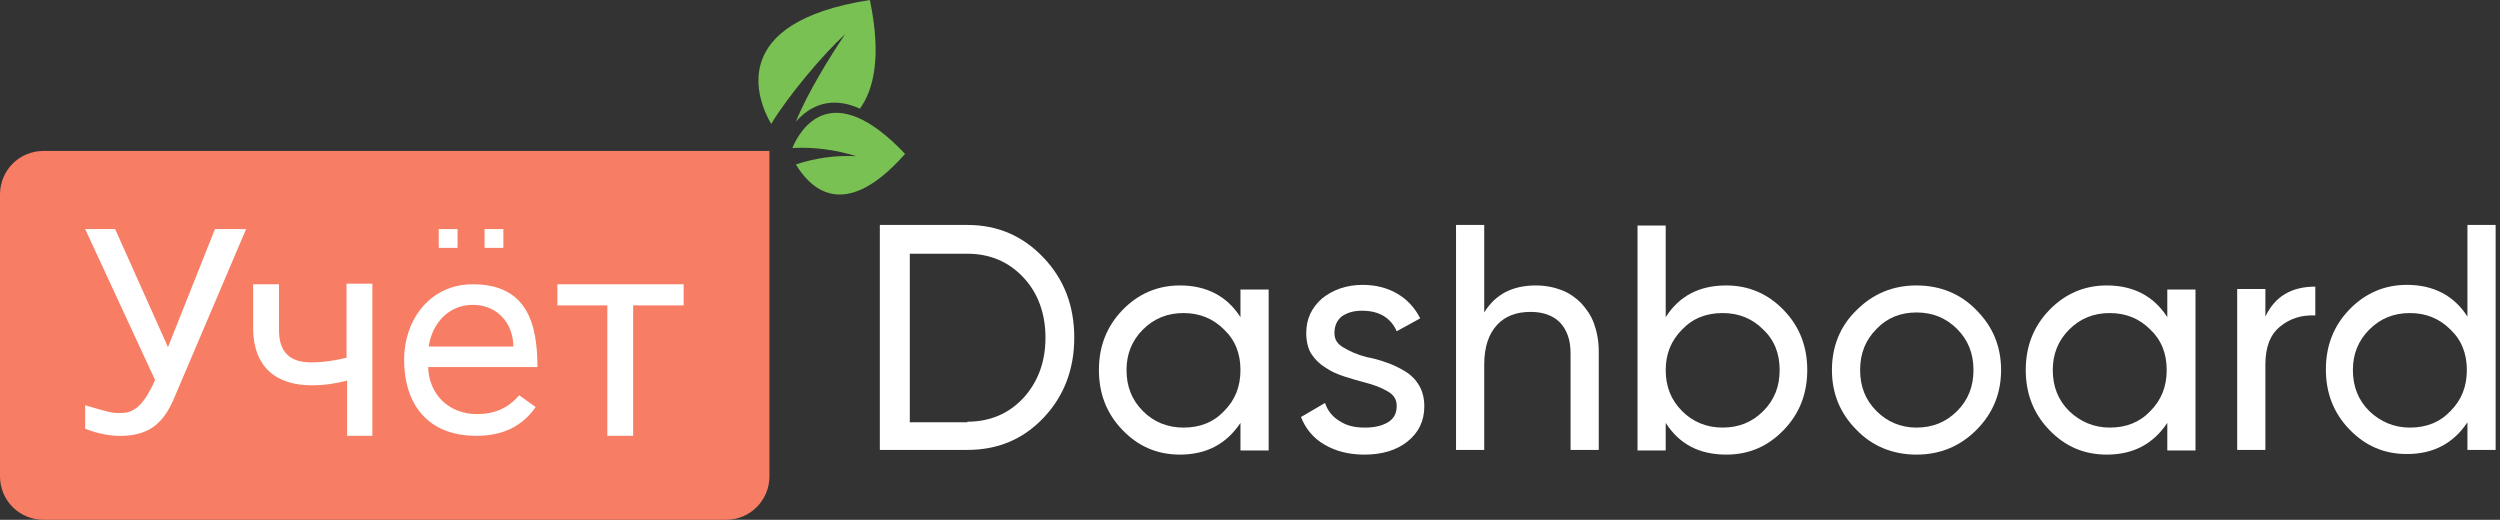
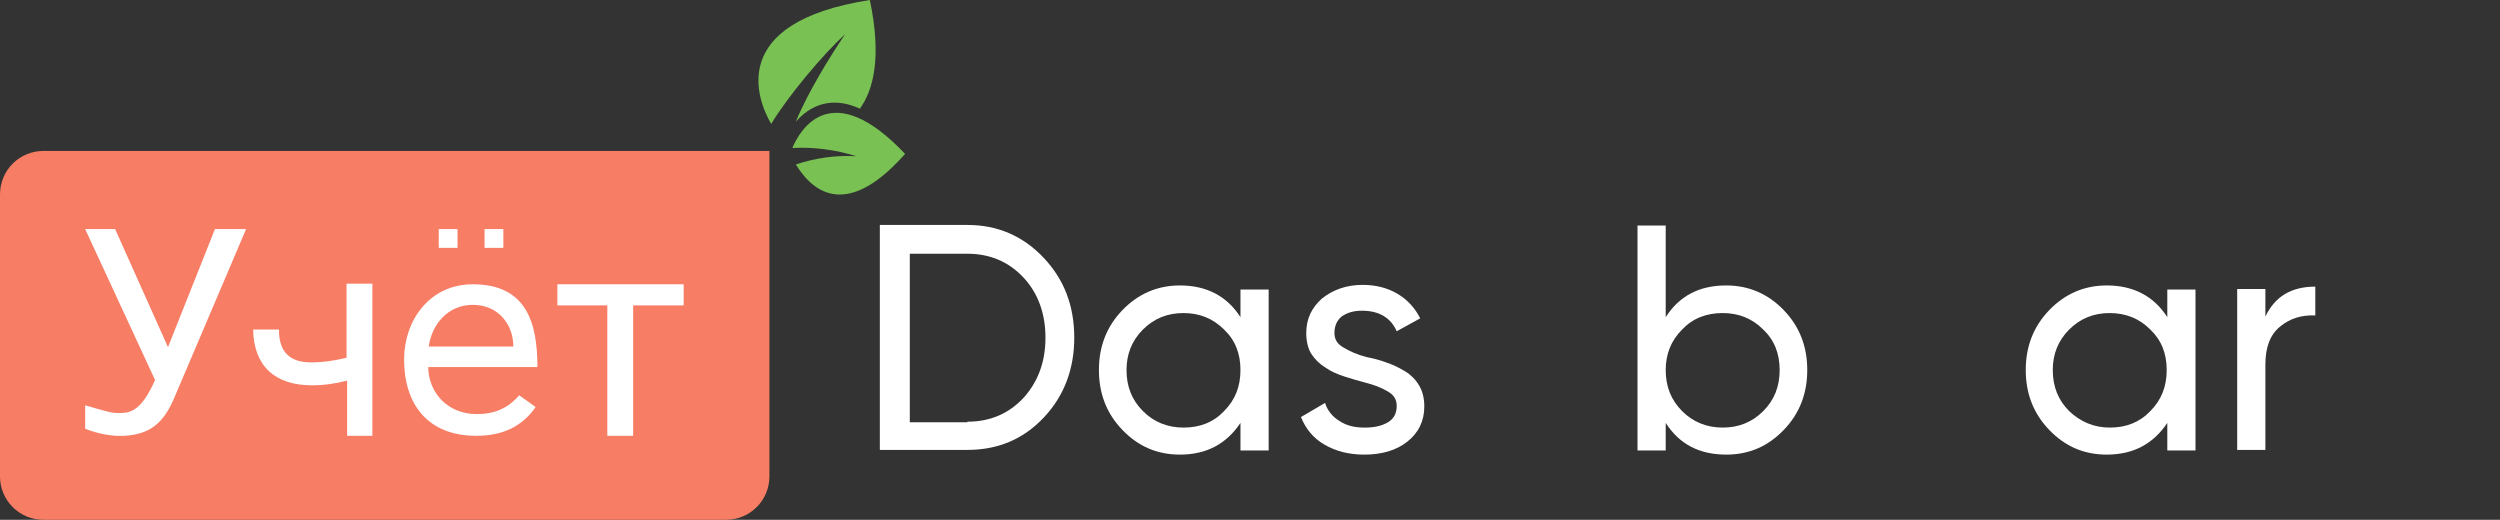
<svg xmlns="http://www.w3.org/2000/svg" width="202" height="42" viewBox="0 0 202 42" fill="none">
  <rect x="0" y="0" width="202" height="42" fill="#333333" stroke="none" />
  <path fill-rule="evenodd" clip-rule="evenodd" d="M3.512 12.196C23.064 12.196 42.617 12.196 62.169 12.196C62.169 20.976 62.169 29.708 62.169 38.488C62.169 40.434 60.603 41.999 58.657 41.999H3.512C1.566 41.999 0 40.434 0 38.488V15.708C0 13.762 1.566 12.196 3.512 12.196Z" fill="#F77D64" />
  <path fill-rule="evenodd" clip-rule="evenodd" d="M69.478 8.78C70.617 7.214 71.234 4.508 70.284 0C58.705 1.803 61.173 8.068 62.312 10.014C63.688 7.736 66.488 4.414 68.291 2.753C67.105 4.508 65.301 7.403 64.305 9.824C65.871 8.068 67.722 7.973 69.478 8.78ZM73.132 12.434C68.054 18.176 65.349 14.996 64.305 13.288C65.871 12.766 67.532 12.529 69.193 12.624C67.532 12.102 65.776 11.864 64.02 11.959C64.637 10.488 67.152 6.122 73.132 12.434Z" fill="#78C152" />
-   <path fill-rule="evenodd" clip-rule="evenodd" d="M35.451 18.509H36.969V20.027H35.451V18.509ZM13.573 28.048L17.369 18.509H19.885L14.047 32.224C13.193 34.217 12.054 35.119 10.014 35.214C9.064 35.261 7.973 35.071 6.881 34.644V32.746C8.827 33.316 9.112 33.41 9.824 33.363C10.773 33.363 11.58 32.841 12.529 30.705L6.881 18.509H9.302L13.573 28.048ZM30.136 35.214H28.047V30.753C27.146 30.99 26.197 31.133 25.2 31.133C22.258 31.133 20.502 29.614 20.454 26.624V22.97H22.542V26.672C22.542 28.475 23.444 29.282 25.152 29.282C26.102 29.282 27.051 29.139 28 28.902V22.922H30.088V35.214H30.136ZM38.488 35.214C34.549 35.214 32.651 32.651 32.651 29.044C32.651 25.912 34.691 22.97 38.203 22.97C42.617 22.97 43.424 26.197 43.424 29.661H34.596C34.644 31.797 36.21 33.458 38.535 33.458C39.959 33.458 41.051 32.983 41.952 31.939L43.281 32.888C42.19 34.455 40.624 35.214 38.488 35.214ZM38.203 24.631C36.163 24.631 34.881 26.244 34.644 28H41.478C41.478 26.197 40.244 24.631 38.203 24.631ZM55.288 24.678H51.159V35.214H49.071V24.678H45.037V22.97H55.24V24.678H55.288ZM39.152 18.509H40.671V20.027H39.152V18.509Z" fill="white" />
+   <path fill-rule="evenodd" clip-rule="evenodd" d="M35.451 18.509H36.969V20.027H35.451V18.509ZM13.573 28.048L17.369 18.509H19.885L14.047 32.224C13.193 34.217 12.054 35.119 10.014 35.214C9.064 35.261 7.973 35.071 6.881 34.644V32.746C8.827 33.316 9.112 33.41 9.824 33.363C10.773 33.363 11.58 32.841 12.529 30.705L6.881 18.509H9.302L13.573 28.048ZM30.136 35.214H28.047V30.753C27.146 30.99 26.197 31.133 25.2 31.133C22.258 31.133 20.502 29.614 20.454 26.624H22.542V26.672C22.542 28.475 23.444 29.282 25.152 29.282C26.102 29.282 27.051 29.139 28 28.902V22.922H30.088V35.214H30.136ZM38.488 35.214C34.549 35.214 32.651 32.651 32.651 29.044C32.651 25.912 34.691 22.97 38.203 22.97C42.617 22.97 43.424 26.197 43.424 29.661H34.596C34.644 31.797 36.21 33.458 38.535 33.458C39.959 33.458 41.051 32.983 41.952 31.939L43.281 32.888C42.19 34.455 40.624 35.214 38.488 35.214ZM38.203 24.631C36.163 24.631 34.881 26.244 34.644 28H41.478C41.478 26.197 40.244 24.631 38.203 24.631ZM55.288 24.678H51.159V35.214H49.071V24.678H45.037V22.97H55.24V24.678H55.288ZM39.152 18.509H40.671V20.027H39.152V18.509Z" fill="white" />
  <path d="M78.162 18.176C80.63 18.176 82.671 19.078 84.332 20.833C85.993 22.589 86.8 24.725 86.8 27.288C86.8 29.803 85.993 31.986 84.332 33.742C82.671 35.498 80.63 36.352 78.162 36.352H71.091V18.176H78.162ZM78.162 34.074C80.013 34.074 81.532 33.41 82.718 32.128C83.905 30.799 84.474 29.186 84.474 27.288C84.474 25.389 83.905 23.728 82.718 22.447C81.532 21.166 80.013 20.501 78.162 20.501H73.512V34.121H78.162V34.074Z" fill="white" />
  <path d="M100.23 23.397H102.508V36.4H100.23V34.169C99.091 35.878 97.478 36.732 95.342 36.732C93.491 36.732 91.972 36.068 90.691 34.739C89.41 33.41 88.793 31.797 88.793 29.898C88.793 28 89.41 26.387 90.691 25.058C91.972 23.729 93.539 23.064 95.342 23.064C97.478 23.064 99.139 23.919 100.23 25.627V23.397ZM95.627 34.549C96.956 34.549 98.047 34.122 98.901 33.22C99.803 32.319 100.23 31.227 100.23 29.898C100.23 28.57 99.803 27.478 98.901 26.624C98 25.722 96.908 25.295 95.627 25.295C94.345 25.295 93.254 25.722 92.352 26.624C91.451 27.525 91.023 28.617 91.023 29.898C91.023 31.227 91.451 32.319 92.352 33.22C93.206 34.075 94.298 34.549 95.627 34.549Z" fill="white" />
  <path d="M107.823 26.909C107.823 27.431 108.061 27.811 108.583 28.096C109.057 28.38 109.674 28.665 110.433 28.855C110.955 28.95 111.477 29.092 111.999 29.282C112.569 29.472 113.044 29.709 113.518 29.994C113.993 30.279 114.372 30.658 114.657 31.133C114.942 31.607 115.084 32.177 115.084 32.841C115.084 34.028 114.61 34.977 113.708 35.689C112.806 36.401 111.62 36.733 110.244 36.733C108.962 36.733 107.918 36.448 107.016 35.926C106.115 35.404 105.498 34.645 105.118 33.696L107.064 32.556C107.254 33.173 107.681 33.696 108.25 34.028C108.82 34.407 109.484 34.55 110.291 34.55C111.05 34.55 111.667 34.407 112.142 34.123C112.616 33.838 112.854 33.411 112.854 32.794C112.854 32.272 112.616 31.892 112.094 31.607C111.62 31.323 111.003 31.085 110.244 30.895C109.722 30.753 109.2 30.611 108.63 30.421C108.061 30.231 107.586 30.041 107.111 29.709C106.637 29.424 106.257 29.045 105.972 28.618C105.688 28.19 105.545 27.573 105.545 26.909C105.545 25.77 105.972 24.868 106.827 24.109C107.728 23.397 108.82 23.018 110.101 23.018C111.145 23.018 112.094 23.255 112.901 23.729C113.708 24.204 114.325 24.868 114.752 25.723L112.854 26.767C112.379 25.675 111.43 25.106 110.054 25.106C109.389 25.106 108.867 25.248 108.393 25.58C108.013 25.913 107.823 26.34 107.823 26.909Z" fill="white" />
-   <path d="M124.101 23.065C124.86 23.065 125.572 23.207 126.189 23.445C126.806 23.682 127.328 24.061 127.755 24.489C128.182 24.963 128.562 25.485 128.799 26.15C129.037 26.814 129.179 27.573 129.179 28.38V36.353H126.901V28.523C126.901 27.478 126.616 26.672 126.047 26.055C125.477 25.485 124.671 25.201 123.674 25.201C122.535 25.201 121.633 25.533 120.969 26.244C120.305 26.956 119.925 28 119.925 29.472V36.353H117.647V18.177H119.925V25.248C120.827 23.777 122.203 23.065 124.101 23.065Z" fill="white" />
  <path d="M139.477 23.064C141.281 23.064 142.847 23.729 144.128 25.058C145.41 26.386 146.026 28 146.026 29.898C146.026 31.797 145.41 33.41 144.128 34.739C142.847 36.068 141.328 36.732 139.477 36.732C137.294 36.732 135.681 35.878 134.589 34.169V36.4H132.311V18.224H134.589V25.627C135.681 23.919 137.294 23.064 139.477 23.064ZM139.193 34.549C140.474 34.549 141.565 34.122 142.467 33.22C143.369 32.319 143.796 31.227 143.796 29.898C143.796 28.569 143.369 27.478 142.467 26.624C141.565 25.722 140.474 25.295 139.193 25.295C137.864 25.295 136.772 25.722 135.918 26.624C135.016 27.525 134.589 28.617 134.589 29.898C134.589 31.227 135.016 32.319 135.918 33.22C136.772 34.074 137.864 34.549 139.193 34.549Z" fill="white" />
-   <path d="M159.694 34.739C158.365 36.068 156.752 36.732 154.854 36.732C152.955 36.732 151.294 36.068 150.013 34.739C148.684 33.41 148.02 31.797 148.02 29.898C148.02 28 148.684 26.339 150.013 25.058C151.342 23.729 152.955 23.064 154.854 23.064C156.752 23.064 158.413 23.729 159.694 25.058C161.023 26.387 161.687 28 161.687 29.898C161.687 31.797 161.023 33.41 159.694 34.739ZM154.854 34.549C156.135 34.549 157.226 34.122 158.128 33.22C159.03 32.319 159.457 31.227 159.457 29.898C159.457 28.57 159.03 27.478 158.128 26.576C157.226 25.675 156.135 25.247 154.854 25.247C153.572 25.247 152.481 25.675 151.626 26.576C150.725 27.478 150.298 28.57 150.298 29.898C150.298 31.227 150.725 32.319 151.626 33.22C152.481 34.075 153.572 34.549 154.854 34.549Z" fill="white" />
  <path d="M175.118 23.397H177.396V36.4H175.118V34.169C173.979 35.878 172.365 36.732 170.23 36.732C168.379 36.732 166.86 36.068 165.579 34.739C164.298 33.41 163.681 31.797 163.681 29.898C163.681 28 164.298 26.387 165.579 25.058C166.86 23.729 168.426 23.064 170.23 23.064C172.365 23.064 174.026 23.919 175.118 25.627V23.397ZM170.467 34.549C171.796 34.549 172.887 34.122 173.742 33.22C174.643 32.319 175.07 31.227 175.07 29.898C175.07 28.57 174.643 27.478 173.742 26.624C172.84 25.722 171.748 25.295 170.467 25.295C169.186 25.295 168.094 25.722 167.192 26.624C166.291 27.525 165.864 28.617 165.864 29.898C165.864 31.227 166.291 32.319 167.192 33.22C168.094 34.075 169.186 34.549 170.467 34.549Z" fill="white" />
  <path d="M183.043 25.581C183.803 23.967 185.131 23.16 187.077 23.16V25.486C185.986 25.438 185.036 25.723 184.23 26.387C183.423 27.052 183.043 28.048 183.043 29.472V36.353H180.765V23.35H183.043V25.581Z" fill="white" />
-   <path d="M199.369 18.177H201.647V36.353H199.369V34.122C198.23 35.831 196.616 36.685 194.48 36.685C192.63 36.685 191.111 36.021 189.83 34.692C188.548 33.363 187.931 31.75 187.931 29.851C187.931 27.953 188.548 26.339 189.83 25.011C191.111 23.682 192.677 23.017 194.48 23.017C196.616 23.017 198.277 23.872 199.369 25.58V18.177ZM194.718 34.55C196.047 34.55 197.138 34.122 197.992 33.221C198.894 32.319 199.321 31.227 199.321 29.899C199.321 28.57 198.894 27.478 197.992 26.624C197.091 25.723 195.999 25.295 194.718 25.295C193.436 25.295 192.345 25.723 191.443 26.624C190.541 27.526 190.114 28.617 190.114 29.899C190.114 31.227 190.541 32.319 191.443 33.221C192.345 34.075 193.436 34.55 194.718 34.55Z" fill="white" />
</svg>